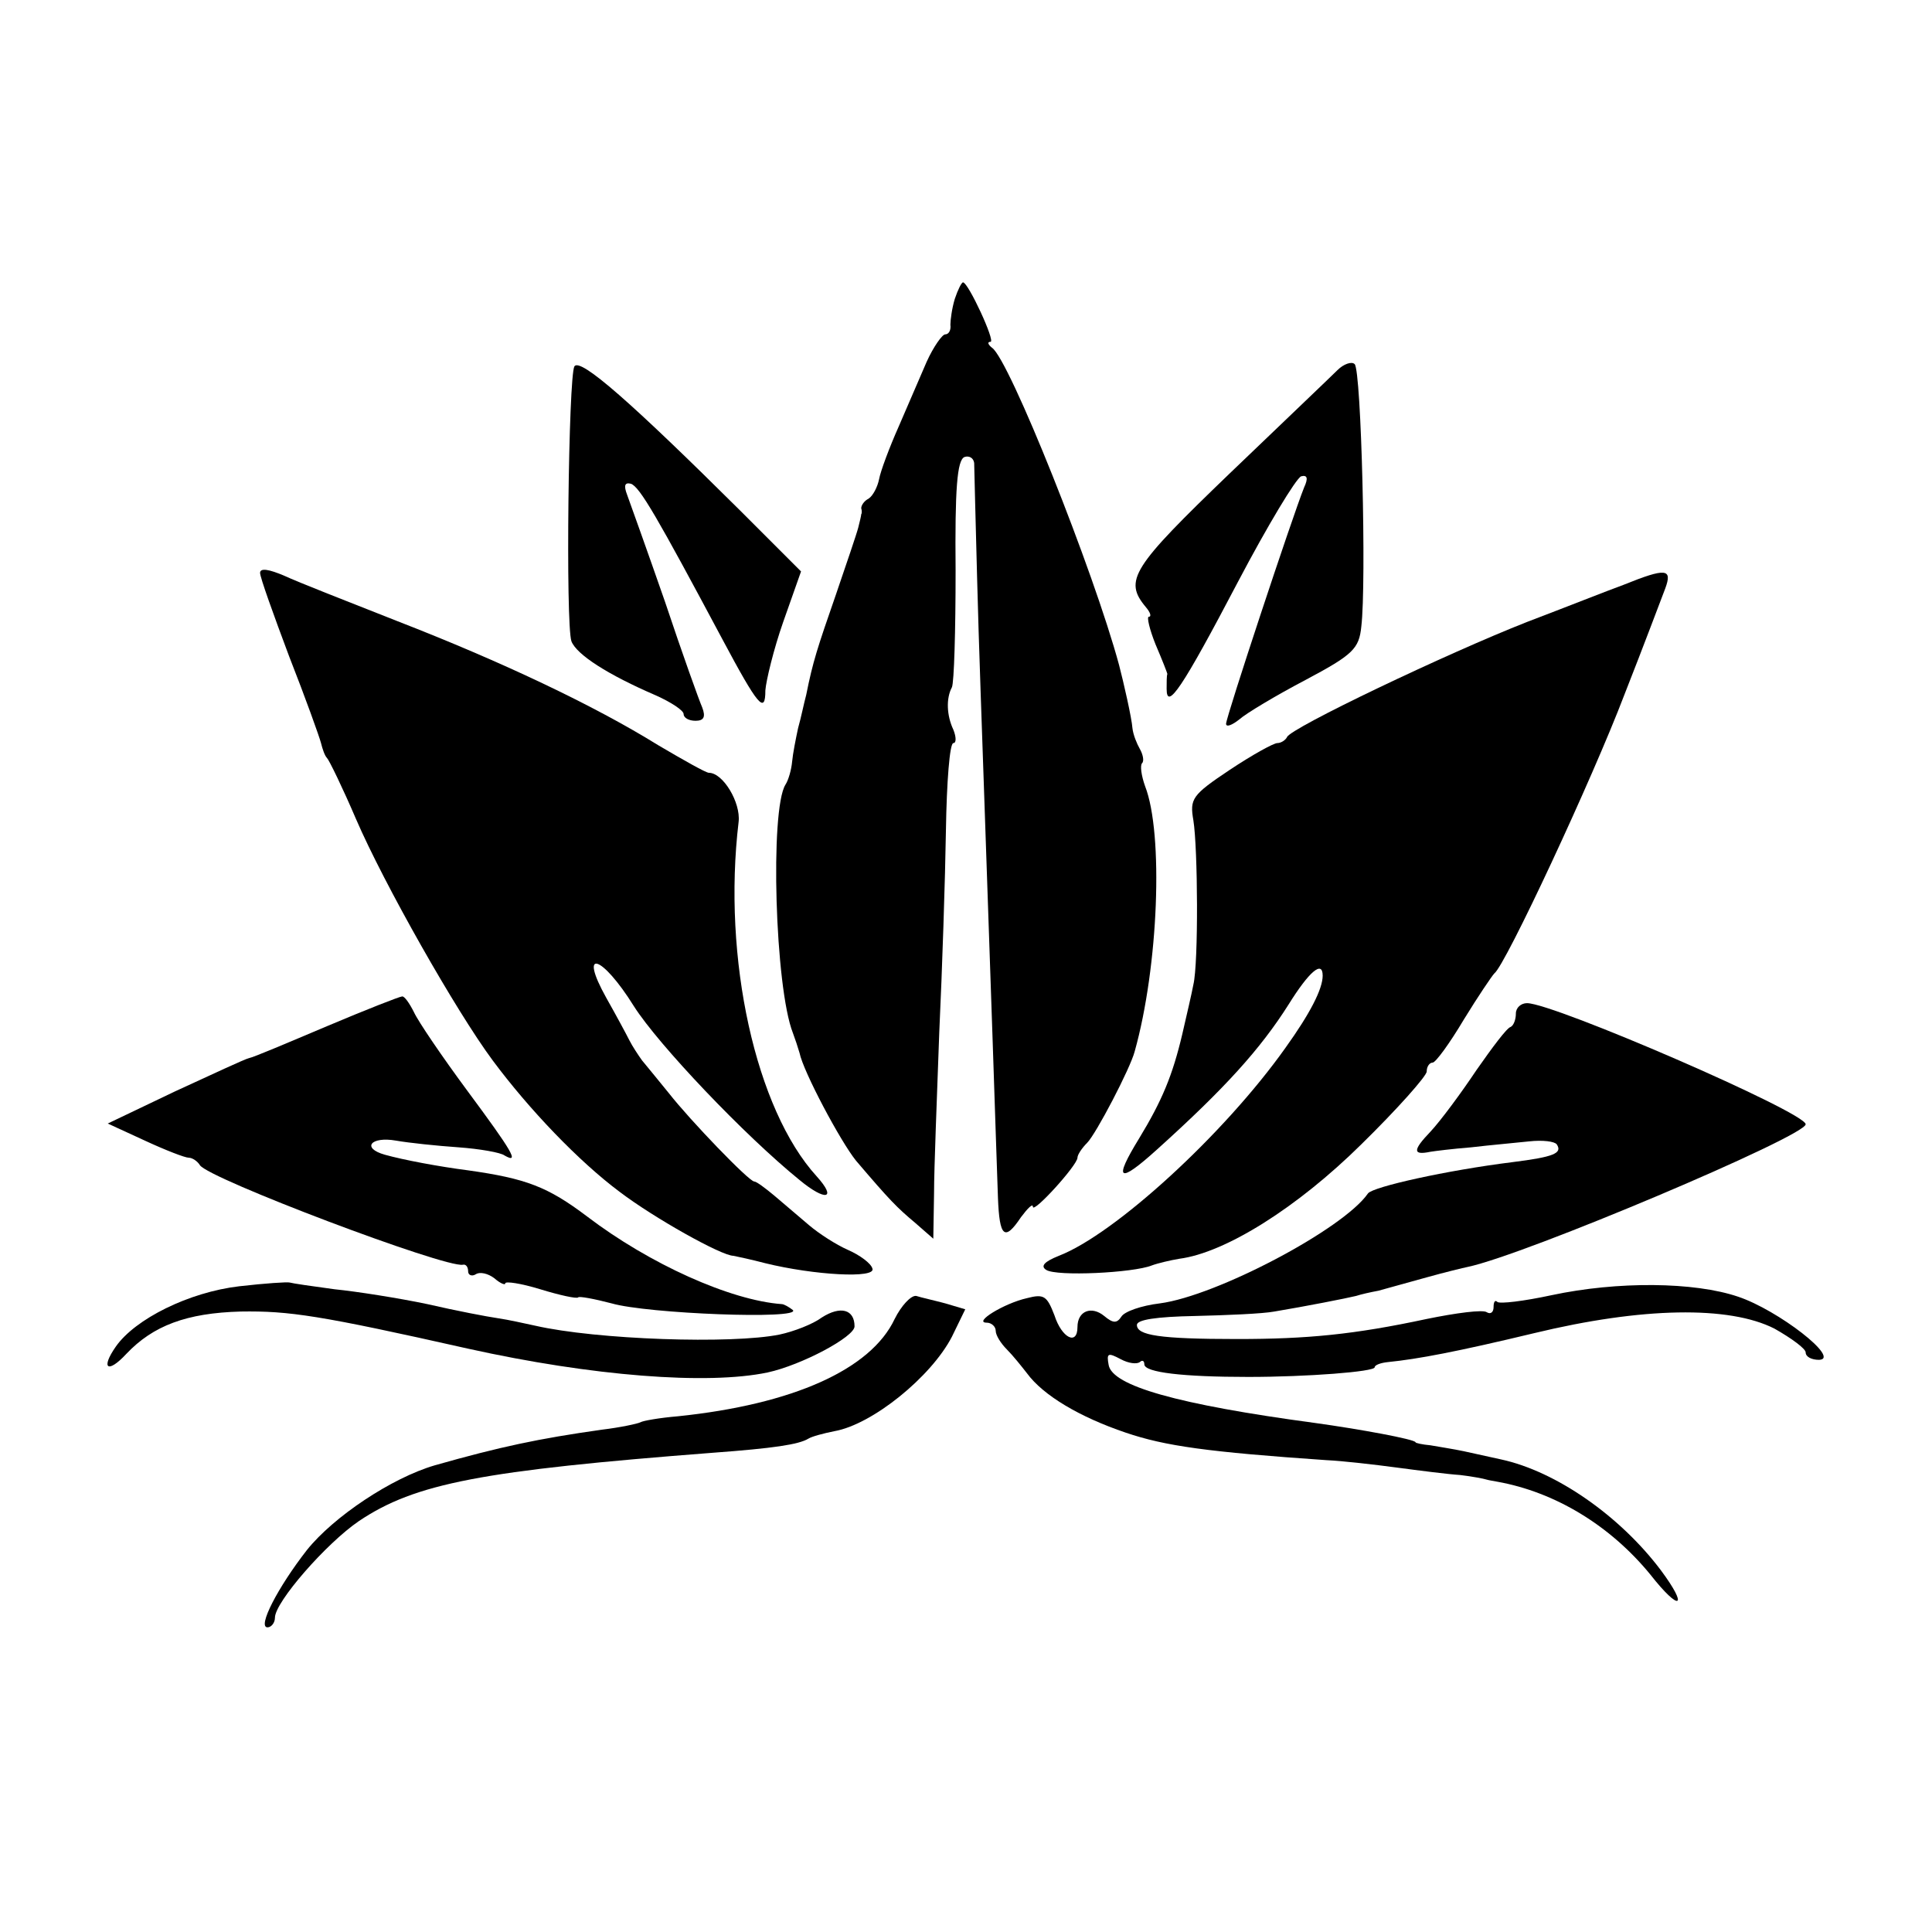
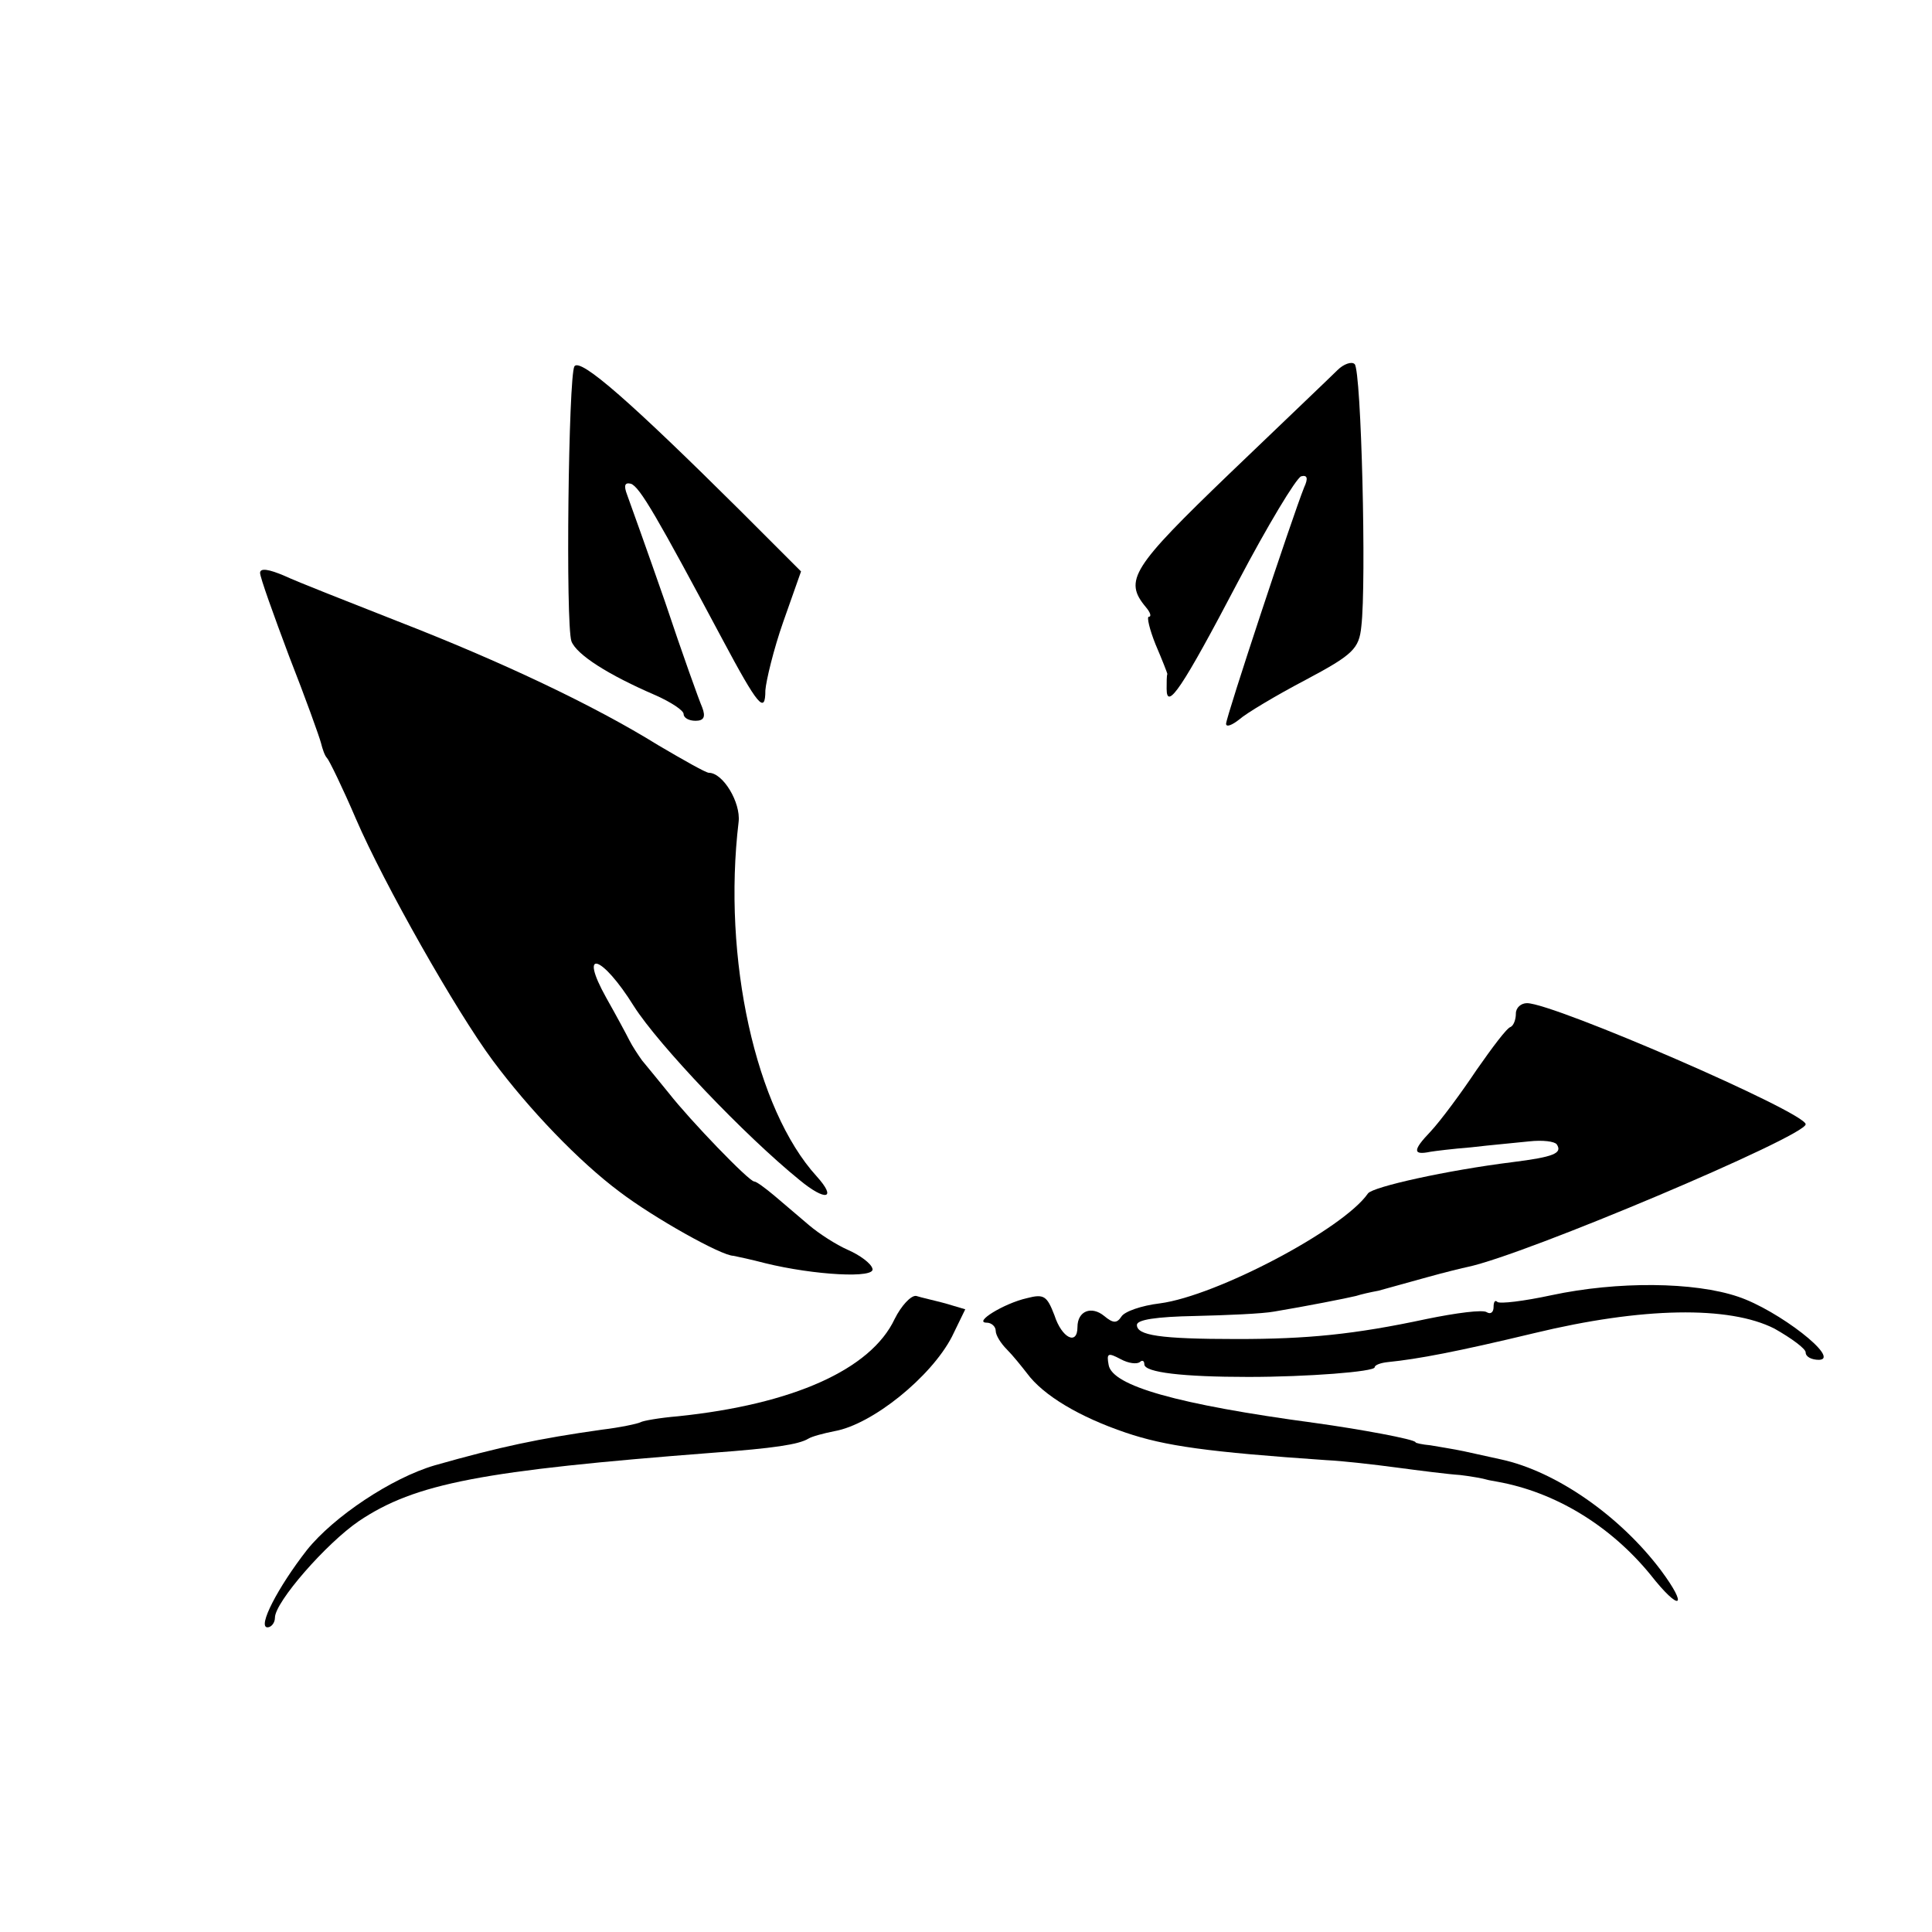
<svg xmlns="http://www.w3.org/2000/svg" version="1.0" width="260pt" height="260pt" viewBox="0 0 260 260" preserveAspectRatio="xMidYMid meet">
  <g transform="translate(0,260) scale(0.1,-0.1)" fill="#000000" stroke="none">
-     <path d="M1285 2198 c-4 -13 -6 -29 -6 -35 1 -7 -2 -13 -7 -13 -4 0 -16 -17 -25 -37 -9 -21 -26 -60 -38 -88 -12 -27 -24 -59 -26 -70 -2 -10 -8 -22 -14 -26 -6 -3 -10 -9 -10 -13 1 -3 1 -7 0 -8 0 -2 -2 -10 -4 -18 -2 -8 -16 -49 -30 -90 -25 -72 -31 -90 -40 -135 -3 -11 -7 -31 -11 -45 -3 -14 -7 -34 -8 -45 -1 -11 -5 -25 -9 -31 -21 -34 -14 -273 10 -334 3 -8 7 -20 9 -27 5 -25 55 -119 76 -145 46 -54 55 -63 80 -84 l24 -21 1 61 c0 34 4 131 7 216 4 85 8 208 9 273 1 64 5 117 10 117 4 0 4 8 0 18 -9 19 -10 42 -2 57 3 6 5 76 5 157 -1 110 2 149 12 153 6 2 12 -1 13 -8 0 -7 2 -77 4 -157 2 -80 7 -217 10 -305 3 -88 8 -232 11 -320 3 -88 6 -181 7 -207 2 -53 9 -59 31 -26 9 12 16 19 16 14 0 -10 60 56 60 66 0 4 6 13 13 20 12 12 58 100 64 123 32 114 39 293 14 357 -5 14 -7 28 -4 31 3 3 1 12 -3 19 -4 7 -9 19 -10 28 -1 14 -12 62 -18 85 -34 126 -148 412 -171 427 -5 4 -7 8 -2 8 7 0 -30 80 -37 80 -2 0 -7 -10 -11 -22z" />
    <path d="M773 2107 c-8 -14 -12 -346 -4 -370 7 -18 49 -45 114 -73 20 -9 37 -20 37 -25 0 -5 7 -9 16 -9 11 0 14 5 9 18 -4 9 -27 73 -50 142 -24 69 -47 133 -51 144 -5 13 -3 17 5 15 12 -4 36 -46 123 -209 48 -90 58 -102 58 -69 1 13 11 55 24 92 l24 68 -82 82 c-145 144 -215 206 -223 194z" />
    <path d="M1800 2102 c-8 -8 -73 -70 -145 -139 -132 -127 -143 -144 -113 -180 6 -7 8 -13 4 -13 -3 0 1 -17 9 -37 9 -21 16 -39 16 -40 -1 -2 -1 -11 -1 -20 0 -30 21 1 96 144 40 76 78 139 85 142 8 2 10 -2 4 -15 -16 -40 -105 -309 -105 -318 0 -5 8 -2 18 6 9 8 49 32 89 53 64 34 72 42 75 72 7 58 0 345 -9 353 -4 4 -15 0 -23 -8z" />
    <path d="M350 1829 c0 -6 18 -56 39 -112 22 -56 41 -109 43 -117 2 -8 5 -17 8 -20 3 -3 21 -40 39 -82 38 -88 135 -259 184 -325 49 -66 116 -136 171 -177 46 -35 137 -86 153 -86 5 -1 24 -5 43 -10 65 -16 150 -21 144 -7 -2 7 -17 18 -33 25 -16 7 -39 22 -52 33 -13 11 -34 29 -47 40 -12 10 -24 19 -27 19 -7 0 -86 82 -115 119 -14 17 -30 37 -36 44 -5 7 -13 19 -17 27 -4 8 -18 34 -31 57 -38 68 -6 58 37 -11 33 -52 149 -174 223 -234 35 -29 51 -26 23 5 -82 90 -127 293 -105 477 3 26 -21 66 -40 66 -4 0 -34 17 -68 37 -87 54 -212 113 -351 167 -66 26 -135 53 -152 61 -21 9 -33 11 -33 4z" />
-     <path d="M2185 1813 c-22 -8 -80 -31 -130 -50 -107 -42 -319 -143 -323 -155 -2 -4 -8 -8 -13 -8 -5 0 -34 -16 -64 -36 -51 -34 -54 -39 -49 -68 6 -37 7 -192 0 -221 -2 -11 -9 -41 -15 -67 -13 -55 -27 -89 -58 -140 -35 -57 -28 -62 24 -15 91 82 139 135 177 195 28 45 46 60 46 39 0 -18 -17 -51 -50 -97 -83 -117 -230 -251 -305 -280 -20 -8 -25 -14 -17 -19 14 -9 117 -4 142 6 8 3 25 7 37 9 62 8 159 69 245 154 48 47 88 92 88 98 0 7 4 12 8 12 4 0 23 26 42 58 19 31 38 59 41 62 15 11 132 262 175 375 26 66 50 130 55 143 10 27 1 28 -56 5z" />
-     <path d="M440 1219 c-52 -22 -99 -42 -105 -43 -5 -1 -50 -22 -100 -45 l-90 -43 50 -23 c28 -13 54 -23 59 -23 5 0 12 -5 15 -10 11 -18 331 -139 354 -134 4 1 7 -3 7 -9 0 -5 5 -7 10 -4 6 4 17 1 25 -5 8 -7 15 -10 15 -7 0 3 21 0 47 -8 26 -8 49 -13 51 -11 1 2 22 -2 45 -8 48 -14 256 -22 244 -9 -5 4 -12 8 -15 8 -69 5 -178 54 -262 118 -53 40 -82 51 -160 62 -39 5 -87 14 -112 21 -32 9 -19 25 15 19 17 -3 55 -7 84 -9 28 -2 57 -7 62 -11 21 -12 10 6 -50 87 -34 46 -66 93 -72 106 -6 12 -13 22 -16 21 -3 0 -49 -18 -101 -40z" />
    <path d="M2040 1236 c0 -8 -3 -16 -7 -18 -5 -1 -25 -28 -46 -58 -20 -30 -48 -68 -62 -83 -24 -25 -24 -32 0 -27 6 1 30 4 55 6 25 3 60 6 78 8 18 2 34 0 37 -4 8 -12 -4 -17 -60 -24 -88 -11 -187 -33 -194 -42 -33 -48 -204 -138 -280 -148 -25 -3 -48 -11 -52 -18 -6 -9 -11 -9 -23 1 -17 14 -36 7 -36 -15 0 -25 -21 -15 -31 16 -10 26 -14 29 -37 23 -31 -7 -73 -33 -54 -33 6 0 12 -5 12 -11 0 -6 7 -17 15 -25 8 -8 20 -23 27 -32 22 -30 71 -59 133 -80 53 -18 110 -26 270 -37 22 -1 65 -6 95 -10 30 -4 69 -9 85 -10 17 -2 32 -5 35 -6 3 -1 10 -2 15 -3 78 -14 152 -59 206 -125 40 -51 52 -45 14 6 -55 73 -141 133 -215 149 -14 3 -36 8 -50 11 -14 3 -34 6 -45 8 -11 1 -20 3 -20 4 0 4 -77 18 -135 26 -186 25 -273 50 -278 78 -3 16 -1 17 16 8 11 -6 22 -7 26 -4 3 3 6 2 6 -3 0 -11 52 -17 140 -17 79 0 170 7 170 13 0 3 8 6 18 7 40 4 93 14 197 39 145 35 262 37 323 6 23 -13 42 -27 42 -32 0 -6 8 -10 18 -10 30 1 -55 67 -109 85 -59 20 -162 21 -251 2 -37 -8 -70 -12 -73 -9 -3 3 -5 0 -5 -7 0 -7 -4 -10 -9 -7 -5 4 -42 -1 -81 -9 -98 -21 -161 -27 -255 -27 -105 0 -135 5 -135 19 0 7 26 11 78 12 42 1 91 3 107 6 42 7 98 18 110 21 6 2 19 5 30 7 11 3 40 11 65 18 25 7 50 13 55 14 77 16 455 176 455 192 0 16 -339 163 -375 163 -8 0 -15 -6 -15 -14z" />
-     <path d="M322 869 c-68 -8 -140 -44 -166 -81 -21 -30 -11 -37 14 -10 36 38 81 55 154 57 65 1 106 -5 306 -50 167 -37 322 -49 403 -32 46 10 117 48 117 62 0 23 -19 28 -44 12 -12 -9 -38 -19 -57 -23 -64 -13 -246 -7 -329 12 -14 3 -36 8 -50 10 -14 2 -56 10 -95 19 -38 8 -95 17 -125 20 -30 4 -57 8 -60 9 -3 1 -33 -1 -68 -5z" />
    <path d="M1204 825 c-32 -68 -137 -115 -292 -131 -24 -2 -47 -6 -50 -8 -4 -2 -27 -7 -52 -10 -85 -12 -137 -23 -225 -48 -58 -17 -136 -69 -172 -114 -39 -50 -67 -104 -53 -104 5 0 10 6 10 13 0 21 69 100 113 130 76 51 166 68 477 92 81 6 115 11 128 19 5 3 20 7 35 10 51 9 130 73 158 127 l18 37 -27 8 c-15 4 -33 8 -39 10 -7 1 -20 -13 -29 -31z" />
  </g>
</svg>